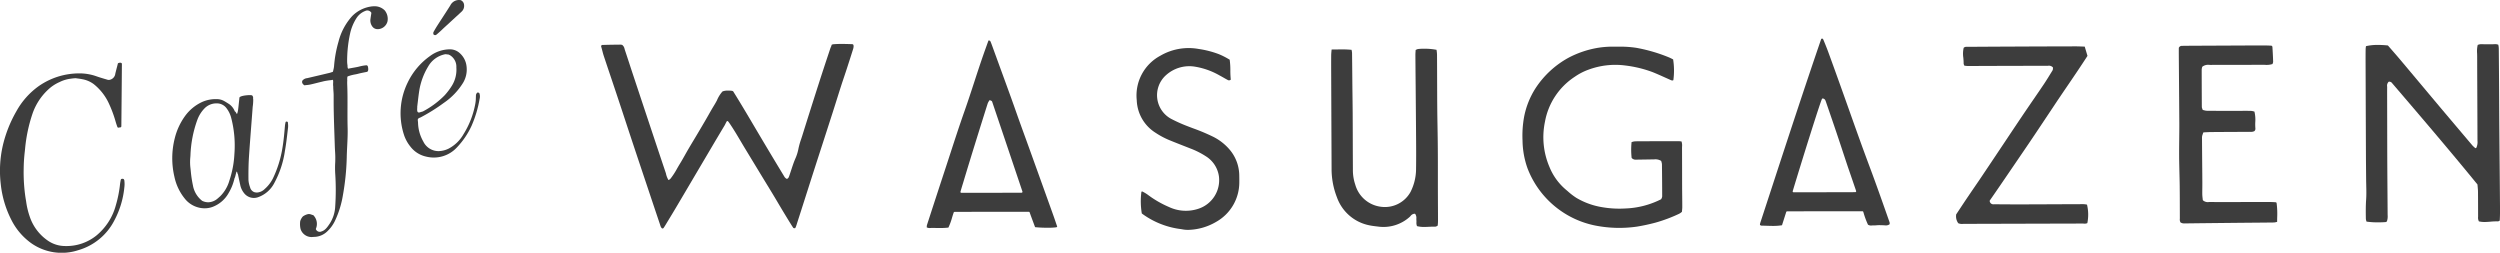
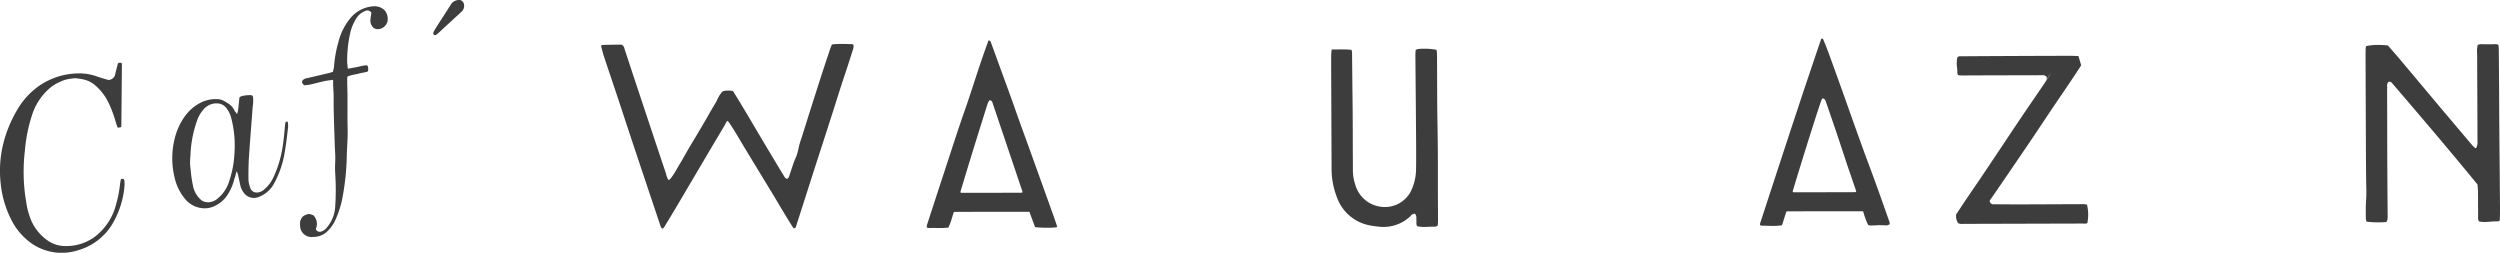
<svg xmlns="http://www.w3.org/2000/svg" id="Layer_1" data-name="Layer 1" width="304.891" height="30.819" viewBox="0 0 304.891 30.819">
  <defs>
    <style>.cls-1{fill:#3d3d3d;}</style>
  </defs>
  <g id="Layer_2" data-name="Layer 2">
    <g id="graphicsのコピー">
      <path class="cls-1" d="M102.774,5.36a11.559,11.559,0,0,0-1.176.04c-.02.002-.112.036-.131.038-.077.04-.058.131-.079.175a2.777,2.777,0,0,0-.141.339c-.46,1.384-.935,2.811-1.386,4.219-.7,2.181-1.381,4.33-2.024,6.388-.043.136-.087.27-.132.405a8.965,8.965,0,0,0-.352,1.283,5.402,5.402,0,0,1-.375,1.14c-.075.182-.15.364-.215.548-.1.284-.194.571-.288.857-.065.199-.131.399-.199.597-.052.153-.144.463-.367.41a1.113,1.113,0,0,1-.209-.187c-.938-1.539-1.959-3.241-3.121-5.201l-.017-.028c-1.024-1.728-2.086-3.551-3.143-5.236-.087-.095-.354-.093-.635-.098a1.673,1.673,0,0,0-.671.105,3.771,3.771,0,0,0-.677,1.087c-.103.191-.211.389-.328.578-.236.381-.462.779-.681,1.164-.123.217-.247.434-.372.65q-.509.873-1.026,1.742c-.138.235-.279.468-.42.702-.22.365-.44.732-.655,1.1-.141.239-.276.48-.411.721-.205.363-.415.739-.64,1.1-.113.183-.22.37-.328.558a8.851,8.851,0,0,1-.794,1.224c-.033.039-.119.084-.147.127-.092.141-.171-.046-.253-.228a2.542,2.542,0,0,1-.171-.546q-.786-2.335-1.564-4.673-1.212-3.64-2.421-7.28-.24-.72-.474-1.441c-.178-.542-.355-1.085-.536-1.626-.015-.045-.029-.091-.043-.137a.783.783,0,0,0-.289-.495V5.482a.227.227,0,0,1-.04-.018,1.905,1.905,0,0,0-.199-.023l-.105.003c-.658.007-1.337.014-2.004.038a.225.225,0,0,0-.158.027.182.182,0,0,0-.06.171c.153.516.199.793.336,1.196l.074.223q.393,1.182.792,2.361.362,1.078.722,2.156.473,1.418.939,2.839.467,1.419.937,2.837.837,2.516,1.68,5.029l.698,2.086q.501,1.497,1.006,2.994c.013.038.025.077.035.116.044.148.149.328.229.344a.173.173,0,0,0,.136-.031l.056-.071c.057-.086.114-.172.167-.261l.233-.384c.356-.586.713-1.171,1.062-1.76q1.166-1.97,2.327-3.942.931-1.576,1.862-3.153c.589-.998,1.179-1.994,1.776-2.987.049-.082.137-.285.198-.385.036-.059.045-.118.124-.124.091-.007.109.073.128.092a1.717,1.717,0,0,1,.131.169c.514.755.919,1.44,1.358,2.183.2.337.398.672.601,1.005q.644,1.06,1.288,2.122l.641,1.056c.2.33.401.659.602.988.453.739.92,1.502,1.366,2.262.52.885,1.88,3.137,1.946,3.17a.463.463,0,0,0,.19.023c.06-.015.167-.333.224-.525.013-.044.026-.087.04-.13q.523-1.62,1.039-3.242.415-1.3.832-2.601.594-1.847,1.193-3.693.609-1.881,1.215-3.763.272-.845.537-1.692c.178-.565.355-1.129.537-1.692.13-.404.265-.806.4-1.208q.158-.468.311-.936.388-1.189.763-2.383c.064-.207.105-.536-.073-.579C103.587,5.375,103.185,5.36,102.774,5.36Z" />
      <path class="cls-1" d="M304.806,15.341q-.008-1.228-.014-2.456-.005-1.076-.012-2.151-.015-2.424-.038-4.849a2.09,2.09,0,0,0-.043-.346c-.005-.028-.01-.057-.015-.084a1.058,1.058,0,0,0-.401-.069c-.069,0-.135.004-.202.008-.069.004-.137.007-.205.007l-.173-.002c-.19-.002-.381-.005-.571-.005l-.196.001c-.097-.001-.192-.004-.287-.004a1.028,1.028,0,0,0-.476.091,3.298,3.298,0,0,0-.075,1.03c.004.112.008.223.009.333q.005,2.545.018,5.091.011,2.548.019,5.095c0,.047.001.094.002.142a1.654,1.654,0,0,1-.133.831.109.109,0,0,1-.077.06.105.105,0,0,1-.094-.028c-.042-.039-.081-.073-.116-.105a2.114,2.114,0,0,1-.204-.198l-.162-.191q-1.797-2.122-3.591-4.247-1.227-1.46-2.451-2.922-1.266-1.509-2.532-3.017c-.374-.445-.757-.883-1.126-1.307l-.438-.502a10.594,10.594,0,0,0-1.182-.067,6.073,6.073,0,0,0-1.492.15c-.003.021-.006.042-.011.063a2.201,2.201,0,0,0-.032.302c-.008.565-.009,1.13-.006,1.695q.019,5.539.042,11.077c.002.652.009,1.304.014,1.956l.01,1.116c.001.251.008.503.013.755.014.576.028,1.172-.013,1.757-.055.798-.046,1.589-.032,2.331a1.014,1.014,0,0,0,.06.277c.008.023.015.046.021.068a9.446,9.446,0,0,0,1.433.09c.34,0,.657-.012.917-.036a.281.281,0,0,0,.09-.049l.04-.026a1.812,1.812,0,0,0,.094-.761l-.002-.122-.013-1.893q-.016-2.125-.028-4.249-.008-2.26-.011-4.52l-.006-3.187c-.002-.531-.005-1.063.002-1.595.001-.039-.001-.079-.003-.119a.661.661,0,0,1,.176-.577.11.11,0,0,1,.11-.023.509.509,0,0,0,.058.014.349.349,0,0,1,.2.093c3.446,4.025,7.008,8.186,10.452,12.407a.104.104,0,0,1,.024.061c.007.097.016.191.025.282.017.193.034.375.036.56.006.713.008,1.426.01,2.139l.002.852-.001.085a.973.973,0,0,0,.1.545,2.903,2.903,0,0,0,.696.075c.238,0,.483-.02.721-.039a7.292,7.292,0,0,1,.909-.036.416.416,0,0,0,.145-.054c.021-.011.044-.022.068-.033.039-.607.038-1.194.032-1.79l-.035-4.192Q304.829,18.134,304.806,15.341Z" />
-       <path class="cls-1" d="M205.146,22.991q-.003-1.058-.004-2.115-.002-1.409-.008-2.817c0-.061.002-.121.004-.182a1.559,1.559,0,0,0-.067-.626l-.087-.01a2.669,2.669,0,0,0-.305-.024q-1.125,0-2.252.005l-1.74.004c-.42,0-.839.001-1.259.01a1.49,1.49,0,0,0-.34.063c-.035.009-.07.018-.105.027a9.025,9.025,0,0,0,.005,1.928.631.631,0,0,0,.546.217l.927-.014c.408-.006.817-.012,1.225-.02l.05-.001a1.357,1.357,0,0,1,.824.169.107.107,0,0,1,.048.069c.006.03.015.061.025.094a1.184,1.184,0,0,1,.053.289c.016,1.451.026,2.719.028,3.88a.612.612,0,0,1-.072.25.618.618,0,0,0-.028.064.109.109,0,0,1-.046.056A10.457,10.457,0,0,1,198.232,25.424a12.247,12.247,0,0,1-2.762-.144A9.054,9.054,0,0,1,192.258,24.137a7.848,7.848,0,0,1-1.044-.799c-.1-.085-.199-.171-.299-.255a7.082,7.082,0,0,1-1.943-2.71,9.207,9.207,0,0,1-.555-5.52,8.308,8.308,0,0,1,3.654-5.503,7.189,7.189,0,0,1,1.595-.831,9.419,9.419,0,0,1,4.575-.528,14.423,14.423,0,0,1,3.31.806c.498.2.995.423,1.477.64.199.089.398.179.598.267l.065.03c.145.067.271.12.386.04a8.644,8.644,0,0,0-.028-2.528c-.038-.019-.077-.039-.117-.06-.122-.064-.25-.129-.381-.184a19.613,19.613,0,0,0-3.999-1.171A12.927,12.927,0,0,0,197.318,5.694l-.367-.001a11.198,11.198,0,0,0-2.266.172,11.891,11.891,0,0,0-3.39,1.175,11.249,11.249,0,0,0-4.018,3.708A9.972,9.972,0,0,0,185.867,14.291a12.927,12.927,0,0,0-.184,2.871,10.466,10.466,0,0,0,.608,3.366,11.202,11.202,0,0,0,8.248,6.975,15.096,15.096,0,0,0,5.102.134,23.122,23.122,0,0,0,2.276-.491,18.157,18.157,0,0,0,2.853-1.07,1.356,1.356,0,0,0,.253-.164c.031-.024.063-.048.097-.072.004-.056.01-.112.016-.167.014-.145.028-.283.028-.421,0-.426-.004-.852-.009-1.277Q205.15,23.483,205.146,22.991Z" />
      <path class="cls-1" d="M171.915,26.457a1.177,1.177,0,0,0,.105-.108.685.685,0,0,1,.493-.285.122.122,0,0,1,.093.045.852.852,0,0,1,.127.55,1.783,1.783,0,0,0,.005.186,2.191,2.191,0,0,1,.006.252,1.045,1.045,0,0,0,.069.48,3.292,3.292,0,0,0,.883.1c.187,0,.375-.009.561-.017.184-.009.367-.017.551-.017h.105a.548.548,0,0,0,.427-.137c.003-.042.006-.087.011-.133.011-.13.023-.272.023-.414q0-1.017-.008-2.033l-.006-1.524q-.002-.971-.001-1.941c0-1.131.001-2.262-.009-3.394-.005-.836-.019-1.67-.033-2.505-.014-.807-.028-1.614-.034-2.421-.01-1.222-.013-2.444-.017-3.665-.003-.934-.005-1.868-.012-2.802a3.634,3.634,0,0,0-.042-.471l-.016-.127A7.731,7.731,0,0,0,173.665,5.942a6.019,6.019,0,0,0-.721.037.776.776,0,0,0-.22.079c-.025.012-.05.024-.076.035-.003.057-.008.113-.011.169-.012.173-.023.335-.02.497q.013,1.819.031,3.639.021,2.338.039,4.676l.008,1.062c.013,1.507.025,3.065.001,4.598a6.222,6.222,0,0,1-.676,2.681,3.57,3.57,0,0,1-3.56,1.806,3.724,3.724,0,0,1-3.172-2.686,5.556,5.556,0,0,1-.294-1.864l-.005-.971-.006-1.292-.004-1.531q-.003-1.532-.012-3.065c-.003-.662-.012-1.324-.02-1.986-.005-.442-.012-.883-.016-1.324l-.014-1.554q-.011-1.245-.026-2.488a1.706,1.706,0,0,0-.042-.297c-.006-.028-.012-.057-.018-.086a11.357,11.357,0,0,0-1.174-.052c-.205,0-.411.003-.621.006-.208.003-.421.006-.638.006-.006.071-.013.138-.018.202-.017.184-.031.342-.032.497-.006.678-.004,1.356-.002,2.034l.001.226q.023,5.781.048,11.562a9.48,9.48,0,0,0,.656,3.513,5.286,5.286,0,0,0,3.965,3.41c.282.06.576.095.861.129l.166.02A4.785,4.785,0,0,0,171.915,26.457Z" />
-       <path class="cls-1" d="M253.903,24.898l-.307.002q-1.639.005-3.279.013-1.836.008-3.671.014l-.334.001c-.72,0-1.442-.005-2.162-.01l-.98-.006a.444.444,0,0,1-.51-.366l-.002-.015a.108.108,0,0,1,.017-.089c.907-1.302,1.835-2.666,2.733-3.985q.62-.909,1.241-1.82c1.093-1.596,2.182-3.233,3.236-4.816l.766-1.152c.497-.745,1.001-1.485,1.505-2.225.805-1.182,1.637-2.405,2.426-3.629l-.336-1.13c-.128-.004-.249-.009-.366-.013-.265-.009-.507-.018-.749-.018-2.438.005-4.86.014-7.284.025q-2.908.012-5.818.033l-.178-.002a.491.491,0,0,0-.366.118,3.194,3.194,0,0,0-.044,1.216c.019.227.04.462.036.696a.547.547,0,0,0,.062.205c.01.021.019.043.028.065l.11.013a2.837,2.837,0,0,0,.319.027h.067c.405,0,.809-.003,1.214-.005.301-.002.601-.004.902-.005q3.758-.01,7.516-.018c.028,0,.056-.001.084-.002a.649.649,0,0,1,.564.179.107.107,0,0,1,.031.094c-.002.017-.003.036-.004.058a.501.501,0,0,1-.055.243L250.222,8.743c-.316.517-.641,1.052-.985,1.563-.415.618-.837,1.233-1.26,1.848q-.578.842-1.152,1.688-1.093,1.62-2.175,3.247l-1.52,2.275q-.757,1.131-1.515,2.26-.415.615-.835,1.227-.448.653-.891,1.309c-.316.467-.627.938-.935,1.404l-.383.579a1.45,1.45,0,0,0,.251,1.08,1.187,1.187,0,0,0,.599.083c.052-.002.103-.004.155-.004l10.623-.029q1.882-.003,3.764-.01c.059,0,.112.003.165.005a.824.824,0,0,0,.436-.056,5.234,5.234,0,0,0-.04-2.256A2.526,2.526,0,0,0,253.903,24.898Z" />
-       <path class="cls-1" d="M277.613,24.708c-.013-.011-.026-.024-.041-.038-.045-.003-.091-.006-.138-.01-.135-.01-.279-.021-.423-.021q-.555-.002-1.111-.002l-4.655.004q-.877,0-1.756-.003c-.039,0-.074.001-.111.003a.881.881,0,0,1-.701-.202.109.109,0,0,1-.035-.071c-.005-.056-.012-.115-.019-.176-.017-.154-.036-.329-.04-.503-.003-.254,0-.509.004-.763.002-.231.005-.462.003-.692q-.006-1.07-.017-2.139-.014-1.68-.025-3.36a1.059,1.059,0,0,1,.079-.346c.018-.053.038-.109.054-.169a.11.11,0,0,1,.101-.08l.299-.014c.209-.011.409-.02.61-.022q1.267-.01,2.534-.015,1.039-.006,2.076-.012l.2.002a.84.84,0,0,0,.462-.103c.01-.02.021-.04.033-.062a.409.409,0,0,0,.068-.184,6.305,6.305,0,0,1-.018-.841,4.178,4.178,0,0,0-.105-1.283q-.053-.012-.106-.026a1.548,1.548,0,0,0-.342-.059c-.499-.007-.997-.004-1.494-.002q-.364.002-.729.002H272.148c-.997-.001-1.994-.001-2.992-.011a1.409,1.409,0,0,1-.333-.056c-.043-.011-.086-.022-.127-.03a.106.106,0,0,1-.083-.076c-.013-.043-.027-.08-.039-.113a.597.597,0,0,1-.047-.195q-.013-2.266-.016-4.531a1.089,1.089,0,0,1,.035-.239c.005-.027.012-.054.016-.079a.11.11,0,0,1,.038-.064,1.158,1.158,0,0,1,.858-.214c.05.002.1.003.149.003,2.15-.01,4.269-.005,6.4-.011h.002c.083,0,.152.001.223.003a2.409,2.409,0,0,0,.911-.097c.008-.023.016-.045.025-.068a.597.597,0,0,0,.056-.215c-.016-.552-.046-1.156-.091-1.846-.004-.006-.035-.039-.058-.062l-.046-.05-.2-.008c-.177-.008-.357-.016-.538-.016l-.532-.001q-1.029,0-2.056.005-3.154.014-6.306.029c-.429.002-.86.006-1.289.014a.397.397,0,0,0-.389.246l-.001.238c0,.2-.001.42.001.64l.021,2.651q.024,2.839.042,5.677c.002.642-.005,1.284-.012,1.926-.007.675-.015,1.349-.011,2.024.003.681.02,1.374.036,2.044.014.557.027,1.114.034,1.671.011.941.012,1.882.014,2.823l.003,1.058-.001.094a.707.707,0,0,0,.084.441.824.824,0,0,0,.507.121l.1-.001c2.28-.028,4.544-.052,6.806-.075l1.486-.013c.825-.006,1.651-.013,2.476-.024a1.486,1.486,0,0,0,.299-.05c.034-.008.07-.016.108-.025,0-.178.003-.355.006-.531a9.964,9.964,0,0,0-.075-1.798C277.644,24.737,277.628,24.722,277.613,24.708Z" />
+       <path class="cls-1" d="M253.903,24.898l-.307.002q-1.639.005-3.279.013-1.836.008-3.671.014l-.334.001c-.72,0-1.442-.005-2.162-.01l-.98-.006a.444.444,0,0,1-.51-.366l-.002-.015a.108.108,0,0,1,.017-.089c.907-1.302,1.835-2.666,2.733-3.985q.62-.909,1.241-1.82c1.093-1.596,2.182-3.233,3.236-4.816c.497-.745,1.001-1.485,1.505-2.225.805-1.182,1.637-2.405,2.426-3.629l-.336-1.13c-.128-.004-.249-.009-.366-.013-.265-.009-.507-.018-.749-.018-2.438.005-4.86.014-7.284.025q-2.908.012-5.818.033l-.178-.002a.491.491,0,0,0-.366.118,3.194,3.194,0,0,0-.044,1.216c.019.227.04.462.036.696a.547.547,0,0,0,.062.205c.01.021.019.043.028.065l.11.013a2.837,2.837,0,0,0,.319.027h.067c.405,0,.809-.003,1.214-.005.301-.002.601-.004.902-.005q3.758-.01,7.516-.018c.028,0,.056-.001.084-.002a.649.649,0,0,1,.564.179.107.107,0,0,1,.031.094c-.002.017-.003.036-.004.058a.501.501,0,0,1-.055.243L250.222,8.743c-.316.517-.641,1.052-.985,1.563-.415.618-.837,1.233-1.26,1.848q-.578.842-1.152,1.688-1.093,1.62-2.175,3.247l-1.52,2.275q-.757,1.131-1.515,2.26-.415.615-.835,1.227-.448.653-.891,1.309c-.316.467-.627.938-.935,1.404l-.383.579a1.45,1.45,0,0,0,.251,1.08,1.187,1.187,0,0,0,.599.083c.052-.002.103-.004.155-.004l10.623-.029q1.882-.003,3.764-.01c.059,0,.112.003.165.005a.824.824,0,0,0,.436-.056,5.234,5.234,0,0,0-.04-2.256A2.526,2.526,0,0,0,253.903,24.898Z" />
      <path class="cls-1" d="M114.237,27.804c.135.002.271.003.407.003a8.178,8.178,0,0,0,1.02-.052,7.508,7.508,0,0,0,.445-1.212c.033-.112.068-.223.102-.333.029-.092.064-.192.1-.295a.108.108,0,0,1,.102-.073c.642-.004,1.3-.006,1.936-.007l.798-.002c.632-.002,2.937-.005,4.894-.005l1.428.001a.11.11,0,0,1,.103.072l.109.308c.145.396.292.791.436,1.176l.119.319a14.132,14.132,0,0,0,1.53.069,7.249,7.249,0,0,0,1.063-.053.326.326,0,0,0,.087-.061l.018-.016-.155-.455c-.119-.352-.234-.691-.356-1.028q-1.362-3.799-2.73-7.595-.293-.814-.588-1.626-.38-1.043-.756-2.087-.24-.67-.476-1.342-.259-.737-.524-1.473-.657-1.817-1.322-3.633l-.88-2.415c-.102-.283-.204-.567-.315-.846-.05-.13-.096-.214-.281-.206l-.16.445c-.136.379-.275.762-.409,1.144-.404,1.15-.789,2.327-1.16,3.466-.383,1.173-.78,2.386-1.198,3.572-.623,1.767-1.213,3.58-1.784,5.333q-.328,1.01-.66,2.017-1.071,3.258-2.129,6.523a.873.873,0,0,0-.026.228c-.001.023-.001.047-.003.072.026.008.049.015.073.023a.755.755,0,0,0,.211.049v.106l0.0 0.0.01-.106C113.622,27.797,113.929,27.8,114.237,27.804Zm3.215-5.48c1.055-3.523,2.445-7.941,2.994-9.677a1.326,1.326,0,0,1,.126-.26c.019-.034.04-.069.058-.104a.104.104,0,0,1,.065-.054.113.113,0,0,1,.084.009.773.773,0,0,0,.075.036c.058.026.119.052.142.119.803,2.374,2.408,7.139,3.593,10.659l.103.307a.107.107,0,0,1-.014.098.11.11,0,0,1-.089.046c-1.086.005-2.723.008-3.889.009-.638.001-1.135.002-1.325.003q-.762.003-1.522.002h-.612a.108.108,0,0,1-.087-.043.114.114,0,0,1-.018-.096C117.254,22.972,117.368,22.587,117.452,22.324Z" />
      <path class="cls-1" d="M214.823,27.52c.221.001.443.008.665.015.242.008.484.016.727.016a6.569,6.569,0,0,0,1.111-.081l.516-1.617a.109.109,0,0,1,.103-.076c.614-.004,1.243-.005,1.856-.007l.951-.003c.638-.002,2.966-.004,4.93-.004l1.453.001a.11.11,0,0,1,.104.076l.044.138a9.755,9.755,0,0,0,.53,1.424.729.729,0,0,0,.499.093c.047-.003.094-.005.141-.005l.104.002c.097,0,.193-.008.291-.016.097-.008.193-.015.29-.016h.046c.229,0,.457.011.687.022a.746.746,0,0,0,.58-.137c.001-.017.002-.034.004-.052a.43.43,0,0,0-.004-.164l-.032-.093c-.524-1.492-1.065-3.035-1.613-4.546q-.436-1.206-.887-2.408c-.32-.864-.641-1.728-.954-2.594q-.76-2.108-1.508-4.221-.48-1.351-.963-2.701-.747-2.088-1.508-4.172c-.16-.436-.342-.898-.593-1.499-.079-.191-.143-.197-.218-.185l-.03.02a.327.327,0,0,0-.038.026c-2.062,6.009-4.074,12.162-6.019,18.111q-.708,2.167-1.418,4.334a.883.883,0,0,0-.03.189l-.004.047c.016.008.031.017.046.025A.382.382,0,0,0,214.823,27.52ZM222.197,12.073a.114.114,0,0,1,.116-.062c.248.041.316.242.365.39l.305.883c.33.96.66,1.919.984,2.88q.385,1.143.762,2.289.291.885.586,1.769c.03.091.123.362.253.738.209.608.513,1.49.798,2.331a.107.107,0,0,1-.014.098.11.11,0,0,1-.089.046c-1.101.005-2.816.008-4.009.01-.613.001-1.087.002-1.273.003q-1.122.004-2.244.003a.111.111,0,0,1-.088-.044.107.107,0,0,1-.016-.097C219.817,19.38,221.93,12.642,222.197,12.073Z" />
-       <path class="cls-1" d="M140.912,16.183a10.056,10.056,0,0,0,1.686.903c.581.239,1.166.468,1.75.697q.401.156.799.314a10.02,10.02,0,0,1,2.032,1.038,3.44,3.44,0,0,1,1.482,2.41,3.671,3.671,0,0,1-2.474,3.902,4.832,4.832,0,0,1-3.625-.203,12.379,12.379,0,0,1-2.472-1.411,4.405,4.405,0,0,0-.799-.489l-.088.04a8.918,8.918,0,0,0,.048,2.65,10.061,10.061,0,0,0,4.559,1.878c.12.014.242.033.362.053a3.56,3.56,0,0,0,.817.067,7.014,7.014,0,0,0,3.328-.974,5.527,5.527,0,0,0,2.824-4.839c.004-.295,0-.59-.006-.886A4.935,4.935,0,0,0,150.042,18.344a6.373,6.373,0,0,0-2.242-1.74,24.08,24.08,0,0,0-2.294-.955c-.305-.115-.61-.23-.912-.349-.562-.222-1.134-.481-1.698-.771a3.278,3.278,0,0,1-.699-5.358,4.246,4.246,0,0,1,3.377-1.064,8.882,8.882,0,0,1,3.149,1.087c.166.086.328.179.492.273.164.094.328.188.496.275A.304.304,0,0,0,150.102,9.709a10.809,10.809,0,0,1-.053-1.103,9.244,9.244,0,0,0-.081-1.327L149.839,7.205a9.131,9.131,0,0,0-1.18-.595,11.637,11.637,0,0,0-2.471-.638,6.852,6.852,0,0,0-4.677.824,5.492,5.492,0,0,0-2.877,5.426A4.885,4.885,0,0,0,140.912,16.183Z" />
      <path class="cls-1" d="M1.368,26.781a7.8,7.8,0,0,0,2.436,2.873,6.458,6.458,0,0,0,5.73.86,7.171,7.171,0,0,0,4.409-3.625,10.781,10.781,0,0,0,1.219-4.012,3.122,3.122,0,0,0,.02-.684l-.02-.21a.665.665,0,0,0-.07-.133.227.227,0,0,0-.117-.044.359.359,0,0,0-.133.01c-.09.01-.118.127-.128.183-.025.152-.054.286-.07.421a14.655,14.655,0,0,1-.517,2.616,7.183,7.183,0,0,1-2.393,3.706,5.807,5.807,0,0,1-3.671,1.265c-.099,0-.2-.003-.299-.007A3.704,3.704,0,0,1,5.966,29.434a5.757,5.757,0,0,1-2.35-3.051,9.278,9.278,0,0,1-.426-1.801c-.022-.136-.045-.272-.069-.408a20.989,20.989,0,0,1-.233-3.617,20.008,20.008,0,0,1,.142-2.132l.036-.361a18.674,18.674,0,0,1,.891-4.181,7.199,7.199,0,0,1,1.88-2.921,4.828,4.828,0,0,1,1.427-.954,4.129,4.129,0,0,1,1.364-.41,5.352,5.352,0,0,1,.589-.061c.09.013.176.024.258.035.178.023.346.044.512.079a3.321,3.321,0,0,1,1.442.607,6.471,6.471,0,0,1,1.779,2.212,14.65,14.65,0,0,1,.888,2.346c.064.23.145.461.223.679a.274.274,0,0,0,.044.048l.031.031.349-.054c.009-.016.018-.031.027-.045a.41.41,0,0,0,.029-.053c.025-2.565.048-5.027.067-7.596a.389.389,0,0,0-.023-.115c-.079-.064-.212-.107-.459.006l-.085.331c-.078.298-.156.604-.232.911a.87.87,0,0,1-.768.789,1.124,1.124,0,0,1-.157-.014c-.125-.039-.258-.078-.396-.118-.306-.091-.652-.193-.987-.313A6.229,6.229,0,0,0,9.631,8.949a8.862,8.862,0,0,0-1.471.132,8.625,8.625,0,0,0-3.425,1.414,9.278,9.278,0,0,0-2.765,3.126A15.357,15.357,0,0,0,.322,17.844,13.855,13.855,0,0,0,.091,22.446,12.459,12.459,0,0,0,1.368,26.781Z" />
      <path class="cls-1" d="M22.641,24.349a3.109,3.109,0,0,0,2.315,1.055,2.812,2.812,0,0,0,.924-.155,3.78,3.78,0,0,0,2.027-1.749,6.058,6.058,0,0,0,.675-1.681c.004-.018-0-.041.011-.058.13-.21.202-.824.28-.832.054-.005.097.259.1.259.049.003.086.264.096.312l.016.071c.072.339.144.679.22,1.018a2.352,2.352,0,0,0,.509,1.023,1.509,1.509,0,0,0,1.628.449,3.558,3.558,0,0,0,2.016-1.75A11.671,11.671,0,0,0,34.749,18.399c.142-.783.236-1.59.326-2.371l.057-.489a2.26,2.26,0,0,0-.01-.464c-.005-.058-.01-.116-.014-.172-.069-.071-.112-.08-.142-.08a.245.245,0,0,0-.133.053c-.005.03-.013.061-.019.093a2.945,2.945,0,0,0-.061.354c-.076.893-.155,1.816-.308,2.72a13.582,13.582,0,0,1-1.152,3.7,4.266,4.266,0,0,1-1.003,1.3,1.452,1.452,0,0,1-.952.438,1.168,1.168,0,0,1-.328-.049.83.83,0,0,1-.493-.526l-.04-.127a2.951,2.951,0,0,1-.176-.835c-.01-1.13.01-2.0.063-2.817.083-1.276.184-2.572.28-3.825.058-.756.118-1.512.173-2.268a6.081,6.081,0,0,0,.066-.888.982.982,0,0,1-.013-.243c.014-.069-.087-.27-.138-.27-.131-.088-1.54.006-1.535.301l-.036.345c-.036.344-.072.691-.114,1.038-.034.268-.115.595-.158.58-.028-.009-.158-.303-.217-.29-.028.006-.066-.112-.082-.135a1.932,1.932,0,0,0-.761-.852c-.155-.097-.309-.193-.466-.283a1.798,1.798,0,0,0-.868-.246l-.101-.001a3.998,3.998,0,0,0-1.73.341,5.332,5.332,0,0,0-2.107,1.733,7.858,7.858,0,0,0-1.25,2.724,9.864,9.864,0,0,0-.042,4.646A6.28,6.28,0,0,0,22.641,24.349Zm.573-5.215.015-.211a14.107,14.107,0,0,1,.824-4.27,3.98,3.98,0,0,1,.854-1.398,2.019,2.019,0,0,1,1.495-.648h.013a1.466,1.466,0,0,1,1.249.644,3.321,3.321,0,0,1,.509,1.035,13.412,13.412,0,0,1,.415,4.487,12.08,12.08,0,0,1-.614,3.251,4.365,4.365,0,0,1-1.107,1.898l-.096.085c-.068.062-.136.123-.206.182a1.817,1.817,0,0,1-1.169.481,1.734,1.734,0,0,1-.735-.175,3.04,3.04,0,0,1-1.133-1.886,14.773,14.773,0,0,1-.267-1.8c-.018-.17-.036-.34-.056-.51A6.278,6.278,0,0,1,23.215,19.134Z" />
      <path class="cls-1" d="M39.91,28.22a4.332,4.332,0,0,0,.926-1.256A11.765,11.765,0,0,0,41.825,23.781a30.429,30.429,0,0,0,.462-4.531c.009-.482.033-.971.056-1.444.037-.734.074-1.494.052-2.238-.022-.803-.019-1.618-.016-2.407.004-.921.008-1.873-.031-2.808a5.636,5.636,0,0,1,.004-.574,1.046,1.046,0,0,1-.002-.238c.008-.035.004-.13.014-.169.006-.027.056-.058.081-.068a4.79,4.79,0,0,1,.853-.225c.115-.022.23-.044.342-.074.296-.08.596-.139.859-.191.096-.019.187-.037.272-.055.172-.084.152-.363.106-.602-.04-.207-.196-.195-.196-.195a4.965,4.965,0,0,0-.892.16c-.394.096-.862.159-1.316.254-.035.007-.052-.07-.068-.102-.017-.031-.001-.114-.014-.136-.031-.049-.001-.094-.009-.149l-.006-.045a3.111,3.111,0,0,1-.04-.449,15.599,15.599,0,0,1,.389-3.53,5.795,5.795,0,0,1,.731-1.726,2.214,2.214,0,0,1,1.085-.901.569.569,0,0,1,.725.183.106.106,0,0,1,.021.083l-.028.184c-.025.161-.052.33-.074.5a1.223,1.223,0,0,0,.204.918.765.765,0,0,0,.449.323.966.966,0,0,0,.232.028,1.252,1.252,0,0,0,1.188-.949,1.635,1.635,0,0,0-.329-1.329A1.713,1.713,0,0,0,45.641.766a2.545,2.545,0,0,0-.46.039,4.057,4.057,0,0,0-2.251,1.179,7.343,7.343,0,0,0-1.652,3.117,14.616,14.616,0,0,0-.538,2.979,2.679,2.679,0,0,1-.071.391q-.022.088-.041.183c-.009.037-.03.108-.065.12-.061.022-.12.031-.176.054a2.644,2.644,0,0,1-.375.101q-.779.189-1.56.37-.472.11-.943.221l-.053.012a.845.845,0,0,0-.584.311c-.073.21-.007.378.237.552.089.024.107-.009.165-.013a4.09,4.09,0,0,0,.519-.063c.266-.055.528-.122.79-.189.204-.051.408-.103.612-.15.083-.019.164-.04.245-.061a7.759,7.759,0,0,1,.968-.149c.016-.002.113-.034.129-.034.179-.002.041.448.104.81v.061c.002.37.049.65.049,1.02,0,.662,0,1.347.014,2.02.021 1.0.055,2.017.089,3.001l.039,1.174c.006.203.017.407.029.61a11.984,11.984,0,0,1,.023,1.326,11.88,11.88,0,0,0-.001,1.43,30.063,30.063,0,0,1-.003,4.01,4.183,4.183,0,0,1-.666,2.07c-.307.461-.572.83-1.01.958a.503.503,0,0,1-.667-.244l-.006-.014a.106.106,0,0,1-.005-.07,1.51,1.51,0,0,0-.318-1.658c-.238-.048-.348-.159-.627-.13a1.773,1.773,0,0,0-.641.284,1.502,1.502,0,0,0-.326.576,2.664,2.664,0,0,0,.042.958,1.406,1.406,0,0,0,1.559.964h.02A2.374,2.374,0,0,0,39.91,28.22Z" />
-       <path class="cls-1" d="M50.044,17.868a3.298,3.298,0,0,0,1.926,1.23A3.837,3.837,0,0,0,55.752,17.947a9.611,9.611,0,0,0,1.767-2.624,14.122,14.122,0,0,0,.976-3.278,1.135,1.135,0,0,0-.04-.689l-.025-.019a.241.241,0,0,0-.054-.037.638.638,0,0,0-.135-.013l-.014-.001a.47.47,0,0,0-.184.395q-.006.129-.01.258a4.187,4.187,0,0,1-.053.637,10.511,10.511,0,0,1-1.439,3.767,4.491,4.491,0,0,1-1.798,1.767,2.904,2.904,0,0,1-1.265.32,2.057,2.057,0,0,1-1.853-1.17,4.832,4.832,0,0,1-.642-2.269c-.001-.123-.033-.285-.031-.384.002-.134.133-.194.149-.209a1.347,1.347,0,0,1,.172-.068,21.978,21.978,0,0,0,2.846-1.777,8.134,8.134,0,0,0,2.346-2.438,3.147,3.147,0,0,0,.435-2.013,2.501,2.501,0,0,0-.822-1.615,1.762,1.762,0,0,0-1.224-.471A4.089,4.089,0,0,0,52.43,6.844a8.401,8.401,0,0,0-2.689,3.179,8.515,8.515,0,0,0-.479,6.401A4.481,4.481,0,0,0,50.044,17.868Zm.909-5.439c.054-.462.11-.939.186-1.418a8.165,8.165,0,0,1,1.07-2.885A3.051,3.051,0,0,1,54.303,6.613c.015-.003.283-.023.046.001l.347.036c.011.002.181.083.191.089a1.641,1.641,0,0,1,.769,1.489,3.707,3.707,0,0,1-.539,2.217,8.079,8.079,0,0,1-.878,1.166,10.706,10.706,0,0,1-2.669,1.983.111.111,0,0,1-.052.013l-.386.113c-.309.03-.259-.319-.245-.662.001-.015-.006-.029-.004-.044C50.906,12.825,50.928,12.629,50.953,12.428Z" />
      <path class="cls-1" d="M54.131,3.407q.744-.679,1.484-1.362l.641-.592a.957.957,0,0,0,.343-.837A.683.683,0,0,0,56.182.018,1.825,1.825,0,0,0,55.945,0a1.185,1.185,0,0,0-1.03.667c-.308.49-.623.974-.938,1.459q-.315.483-.627.969c-.162.254-.322.522-.486.821a.222.222,0,0,0-.016.099c0,.017-.003.059-.003.078-.036.118.199.272.367.143.126-.097.45-.381.653-.576C53.954,3.574,54.042,3.49,54.131,3.407Z" />
    </g>
  </g>
</svg>